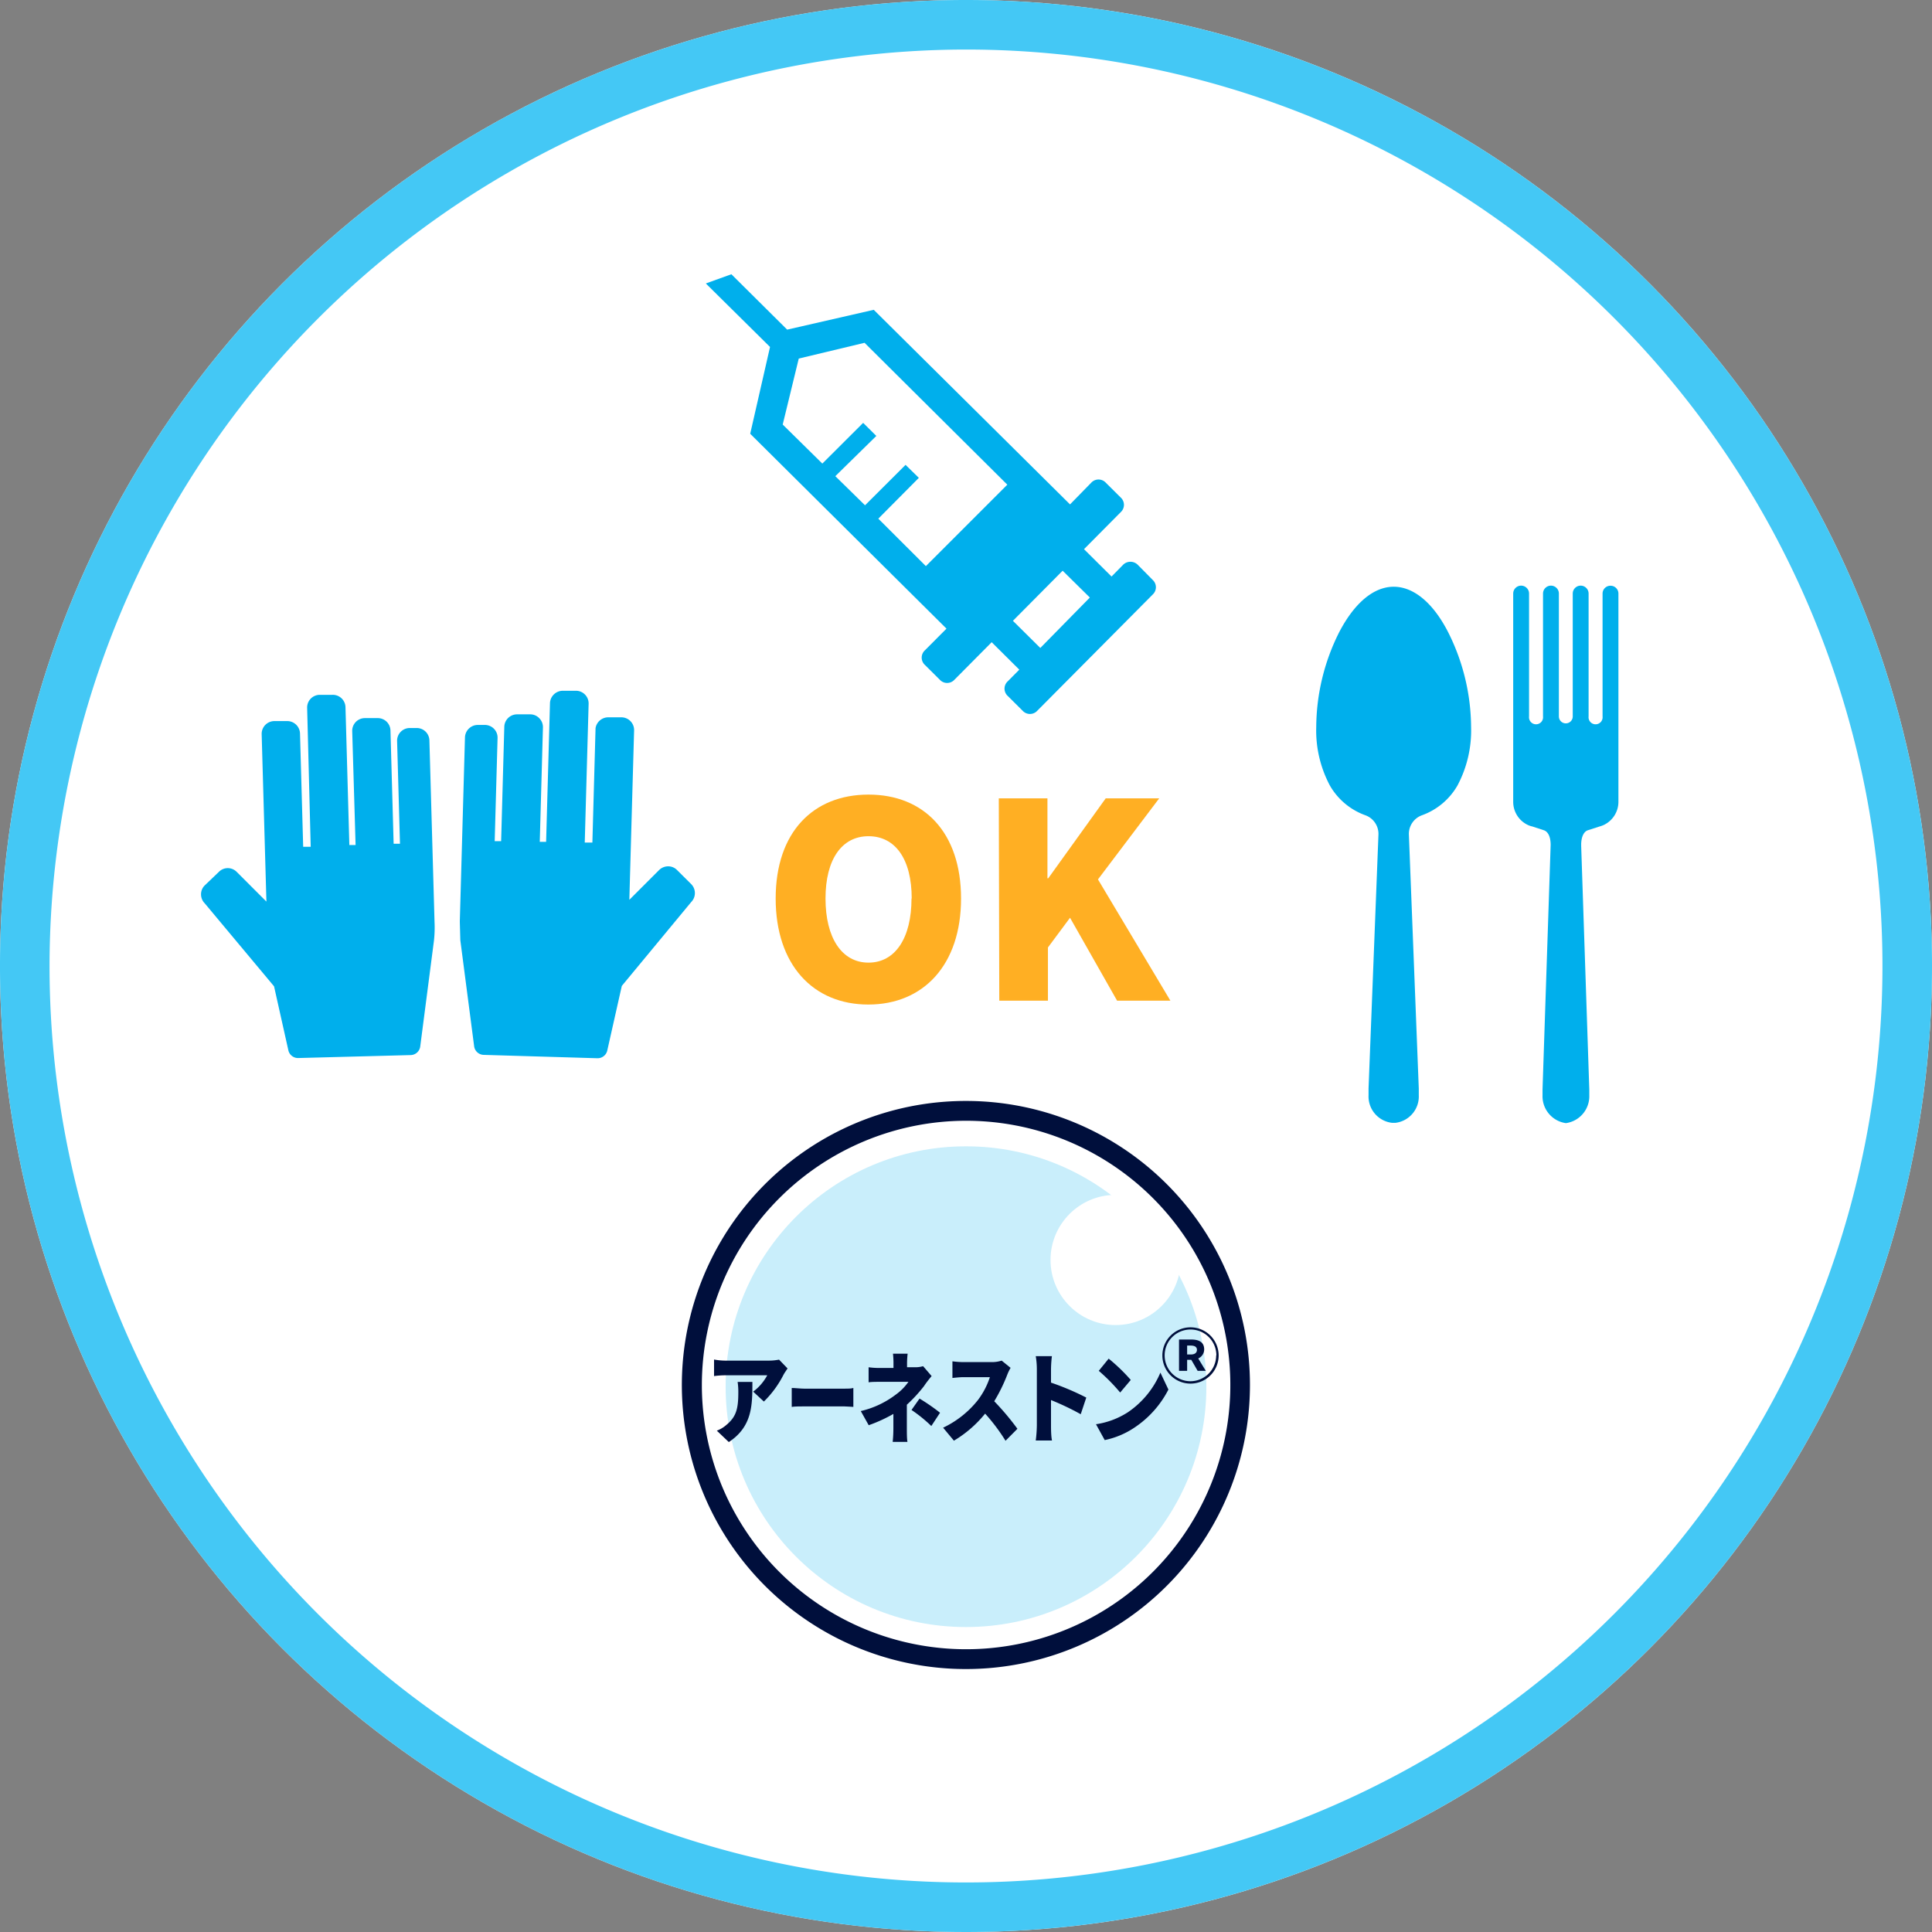
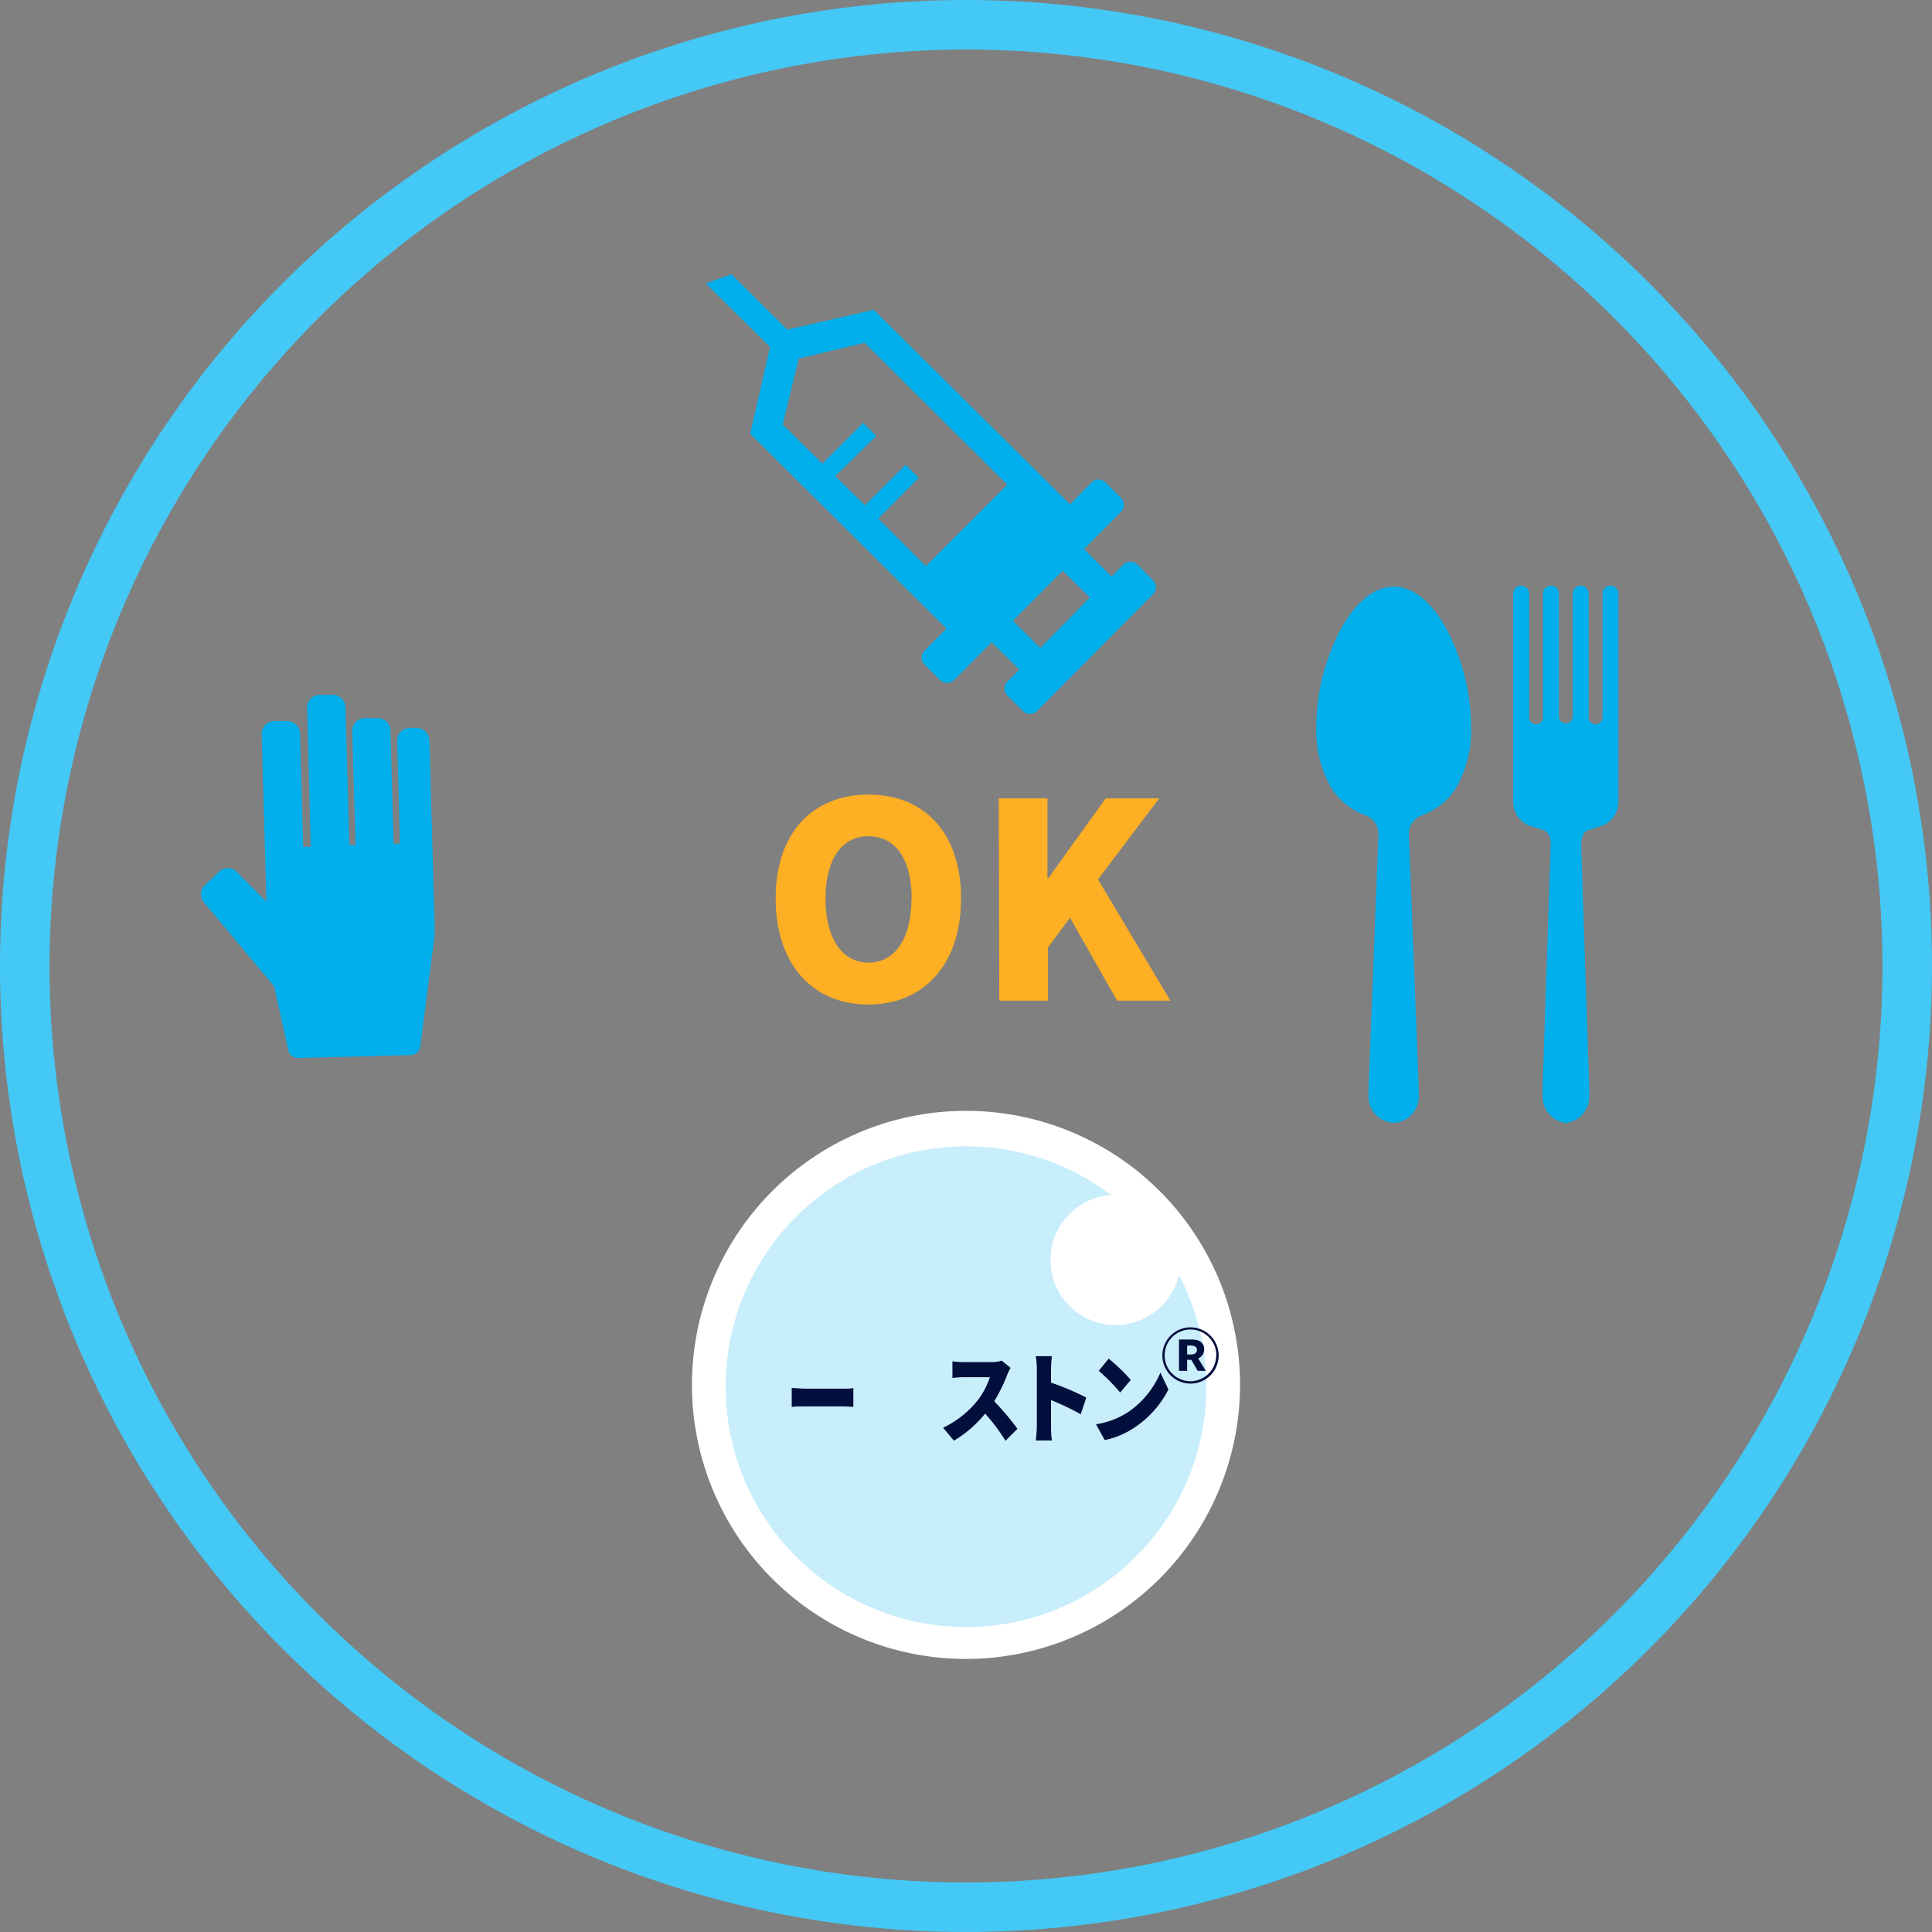
<svg xmlns="http://www.w3.org/2000/svg" viewBox="0 0 195 195">
  <rect x="0" y="0" width="195" height="195" fill="#808080" stroke="none" />
  <defs>
    <style>
      .cls-1 {
        fill: #fff;
      }

      .cls-2 {
        fill: #44c8f5;
      }

      .cls-3 {
        fill: #000f3c;
      }

      .cls-4 {
        fill: #c9eefb;
      }

      .cls-5 {
        fill: #ffaf23;
      }

      .cls-6, .cls-7 {
        fill: #00afec;
      }

      .cls-7 {
        fill-rule: evenodd;
      }
    </style>
  </defs>
  <g id="レイヤー_2" data-name="レイヤー 2">
    <g id="レイヤー_1-2" data-name="レイヤー 1">
      <g>
-         <circle class="cls-1" cx="97.5" cy="97.5" r="97.5" />
        <path class="cls-2" d="M97.5,5A92.5,92.5,0,1,1,5,97.5,92.61,92.61,0,0,1,97.5,5m0-5A97.5,97.5,0,1,0,195,97.5,97.5,97.5,0,0,0,97.5,0Z" />
        <g>
          <path class="cls-1" d="M97.5,167.44a27.66,27.66,0,1,1,27.66-27.66A27.69,27.69,0,0,1,97.5,167.44Z" />
-           <path class="cls-3" d="M97.5,113.12a26.67,26.67,0,1,1-26.66,26.66A26.69,26.69,0,0,1,97.5,113.12m0-2a28.67,28.67,0,1,0,28.66,28.66A28.66,28.66,0,0,0,97.5,111.12Z" />
        </g>
        <circle class="cls-4" cx="97.5" cy="139.96" r="24.26" />
        <g>
-           <path class="cls-3" d="M79.49,138.12c-.1.15-.3.44-.39.6a10.32,10.32,0,0,1-2,2.74l-1.08-1a5,5,0,0,0,1.42-1.65H73.16a8.88,8.88,0,0,0-1.09.08v-1.67a6.39,6.39,0,0,0,1.09.11h4.47a5.13,5.13,0,0,0,1-.1Zm-3.55,1.36c0,2.34,0,4.5-2.38,6.07l-1.21-1.15a3.21,3.21,0,0,0,1-.61c1-.84,1.17-1.68,1.17-3.31a6.82,6.82,0,0,0-.07-1Z" />
          <path class="cls-3" d="M79.91,140.09c.3,0,.93.07,1.3.07h4c.34,0,.7,0,.92-.07V142c-.19,0-.61-.05-.92-.05h-4c-.43,0-1,0-1.3.05Z" />
-           <path class="cls-3" d="M91.53,144.16c0,.42,0,1.06.06,1.37H90.1a13.1,13.1,0,0,0,.07-1.37v-1.45a15.06,15.06,0,0,1-2.49,1.14l-.8-1.43a9.3,9.3,0,0,0,3.52-1.65,5.38,5.38,0,0,0,1.29-1.3H88.83c-.32,0-.89,0-1.16.05V138a7.52,7.52,0,0,0,1.13.07h1.38v-.44a8.8,8.8,0,0,0-.05-1h1.48a8.61,8.61,0,0,0-.06,1V138h.81a2.78,2.78,0,0,0,.81-.11l.86,1c-.25.3-.56.69-.76,1a14.83,14.83,0,0,1-1.74,1.89Zm1.28-3a19.93,19.93,0,0,1,2.07,1.43L94,143.93A14.61,14.61,0,0,0,92,142.31Z" />
          <path class="cls-3" d="M102,138.06a5,5,0,0,0-.35.73,16.78,16.78,0,0,1-1.3,2.64,26.61,26.61,0,0,1,2.34,2.78l-1.2,1.21a18.87,18.87,0,0,0-2.06-2.74,11.86,11.86,0,0,1-3.15,2.73l-1.09-1.31a9.87,9.87,0,0,0,3.52-2.8A7.86,7.86,0,0,0,99.91,139H97.23c-.39,0-.86.06-1.1.08V137.4a8.77,8.77,0,0,0,1.1.08h2.87a3.23,3.23,0,0,0,1-.15Z" />
          <path class="cls-3" d="M109.08,142.74a26.82,26.82,0,0,0-3-1.43v2.57c0,.27,0,1.06.1,1.51h-1.64a13.1,13.1,0,0,0,.11-1.51v-5.7a8,8,0,0,0-.11-1.3h1.63a12.06,12.06,0,0,0-.09,1.3v1.37a26.64,26.64,0,0,1,3.56,1.51Z" />
          <path class="cls-3" d="M113.84,142.54a9.08,9.08,0,0,0,3.28-4l.81,1.71a10.18,10.18,0,0,1-3.34,3.78,8.44,8.44,0,0,1-3.09,1.32l-.88-1.6A8.11,8.11,0,0,0,113.84,142.54Zm.29-3.26-1.07,1.27a18.56,18.56,0,0,0-2.16-2.19l1-1.23A18.08,18.08,0,0,1,114.13,139.28Z" />
        </g>
        <circle class="cls-1" cx="112.6" cy="127.17" r="6.57" />
        <g>
          <path class="cls-5" d="M78.29,90.69c0-6.7,3.79-10.49,9.37-10.49S97,84,97,90.69s-3.79,10.7-9.36,10.7S78.29,97.38,78.29,90.69Zm13.73,0c0-4-1.67-6.29-4.36-6.29s-4.34,2.33-4.34,6.29,1.64,6.47,4.34,6.47S92,94.67,92,90.69Z" />
          <path class="cls-5" d="M100.81,80.58h4.91v8.07h.08l5.8-8.07H117l-6.18,8.18L118.13,101h-5.38L108,92.63l-2.23,3V101h-4.91Z" />
        </g>
        <g>
          <path class="cls-6" d="M113.36,57l-1.17,1.19-4.43-4.4L105.63,56,110,60.31l-5,5.09-4.39-4.35L98.46,63.2l4.42,4.39-1.17,1.18a1,1,0,0,0,0,1.47l1.51,1.5a1,1,0,0,0,1.47,0L116.35,60a1,1,0,0,0,0-1.46L114.83,57A1.05,1.05,0,0,0,113.36,57Z" />
          <path class="cls-6" d="M110.14,48.72,108,50.91,88.19,31.27l-8.74,2-5.63-5.59-2.58.93,6.48,6.41-2,8.76L95.53,63.45l-2.18,2.19a1,1,0,0,0,0,1.47l1.51,1.5a1,1,0,0,0,1.47,0l16.79-16.92a1,1,0,0,0,0-1.47l-1.51-1.5A1,1,0,0,0,110.14,48.72ZM80.62,36.19l6.64-1.59,14.41,14.32-8.22,8.22-4.8-4.79,4.09-4.12L91.4,46.92,87.31,51l-3-2.94L88.45,44l-1.33-1.32L83,46.79l-4-3.94Z" />
        </g>
-         <path class="cls-6" d="M48.8,106.47a1,1,0,0,1-.94-.84l-1.4-10.74c0-.14-.05-1.73-.05-1.91l.52-18.56a1.3,1.3,0,0,1,1.29-1.25l.75,0a1.29,1.29,0,0,1,.9.4,1.27,1.27,0,0,1,.35.92l-.29,10.41.65,0,.32-11.55a1.29,1.29,0,0,1,1.28-1.25l1.36,0a1.26,1.26,0,0,1,.9.4,1.27,1.27,0,0,1,.36.92l-.32,11.55.64,0,.39-14a1.3,1.3,0,0,1,1.29-1.25l1.36,0a1.28,1.28,0,0,1,1.25,1.32l-.39,14,.77,0,.32-11.55A1.3,1.3,0,0,1,61.4,72.4l1.36,0A1.29,1.29,0,0,1,64,73.76l-.48,17.06,3-3a1.3,1.3,0,0,1,.91-.38,1.24,1.24,0,0,1,.91.38l1.42,1.41a1.29,1.29,0,0,1,0,1.82l-7,8.46L61.3,106a1,1,0,0,1-1,.81Z" />
        <path class="cls-6" d="M30.05,106.79a1,1,0,0,1-.95-.8l-1.44-6.44-7-8.38a1.29,1.29,0,0,1-.37-.9,1.25,1.25,0,0,1,.38-.91L22.09,88a1.26,1.26,0,0,1,1.8,0l3,3-.48-16.91a1.29,1.29,0,0,1,1.25-1.31l1.31,0a1.29,1.29,0,0,1,1.31,1.24l.32,11.45.76,0L31,71.44a1.28,1.28,0,0,1,1.25-1.31l1.31,0a1.28,1.28,0,0,1,1.31,1.24l.39,13.92.63,0L35.55,73.8a1.28,1.28,0,0,1,1.24-1.32l1.31,0a1.28,1.28,0,0,1,1.31,1.24l.32,11.44.64,0L40.08,74.8a1.28,1.28,0,0,1,1.24-1.32l.71,0a1.28,1.28,0,0,1,1.31,1.25l.52,18.38a11.92,11.92,0,0,1-.06,1.83h0l-1.39,10.72a1,1,0,0,1-.93.83Z" />
        <g>
          <path class="cls-7" d="M140.84,113.33h-.33a2.68,2.68,0,0,1-2.38-2.78c0-.42,0-.58,0-.62v-.06l1-25.65a2,2,0,0,0-1.31-1.93,6.78,6.78,0,0,1-3.59-3,11.82,11.82,0,0,1-1.38-5.91,21.54,21.54,0,0,1,2.29-9.52c1.55-3,3.51-4.64,5.53-4.64s4,1.64,5.52,4.64a21.54,21.54,0,0,1,2.29,9.52,11.82,11.82,0,0,1-1.38,5.91,6.78,6.78,0,0,1-3.59,3,2,2,0,0,0-1.31,1.93l1,25.65a.13.13,0,0,1,0,.06s0,.2,0,.62h0A2.68,2.68,0,0,1,140.84,113.33Z" />
          <path class="cls-7" d="M162.55,59.12a.79.79,0,0,0-.8.79v12.4a.71.71,0,1,1-1.41,0V59.91a.8.8,0,0,0-1.6,0v12.4a.7.7,0,1,1-1.4,0V59.91a.8.8,0,0,0-1.6,0v12.4a.71.71,0,1,1-1.41,0V59.91a.8.8,0,0,0-1.6,0v21a2.58,2.58,0,0,0,1.51,2.37h0a2.16,2.16,0,0,0,.43.14l1.16.38c.37.12.68.59.68,1.48h0l-.82,24.69v.58a2.74,2.74,0,0,0,2.36,2.81h0a2.74,2.74,0,0,0,2.36-2.81v-.58l-.82-24.62a.15.15,0,0,0,0-.07c0-.89.31-1.36.67-1.48l1.18-.38a3.17,3.17,0,0,0,.4-.14h0a2.59,2.59,0,0,0,1.51-2.37v-21A.79.79,0,0,0,162.55,59.12Z" />
        </g>
        <path class="cls-3" d="M123,136.8a2.84,2.84,0,1,1-2.84-2.83A2.84,2.84,0,0,1,123,136.8Zm-.23,0a2.61,2.61,0,1,0-2.61,2.61A2.61,2.61,0,0,0,122.75,136.8Zm-2.53-1.6c.72,0,1.3.23,1.3,1a1,1,0,0,1-.6.91l.76,1.25h-.82l-.64-1.11h-.42v1.11H119V135.2Zm-.42,1.51h.37c.41,0,.62-.18.62-.47s-.23-.43-.63-.43h-.36Z" />
      </g>
    </g>
  </g>
</svg>